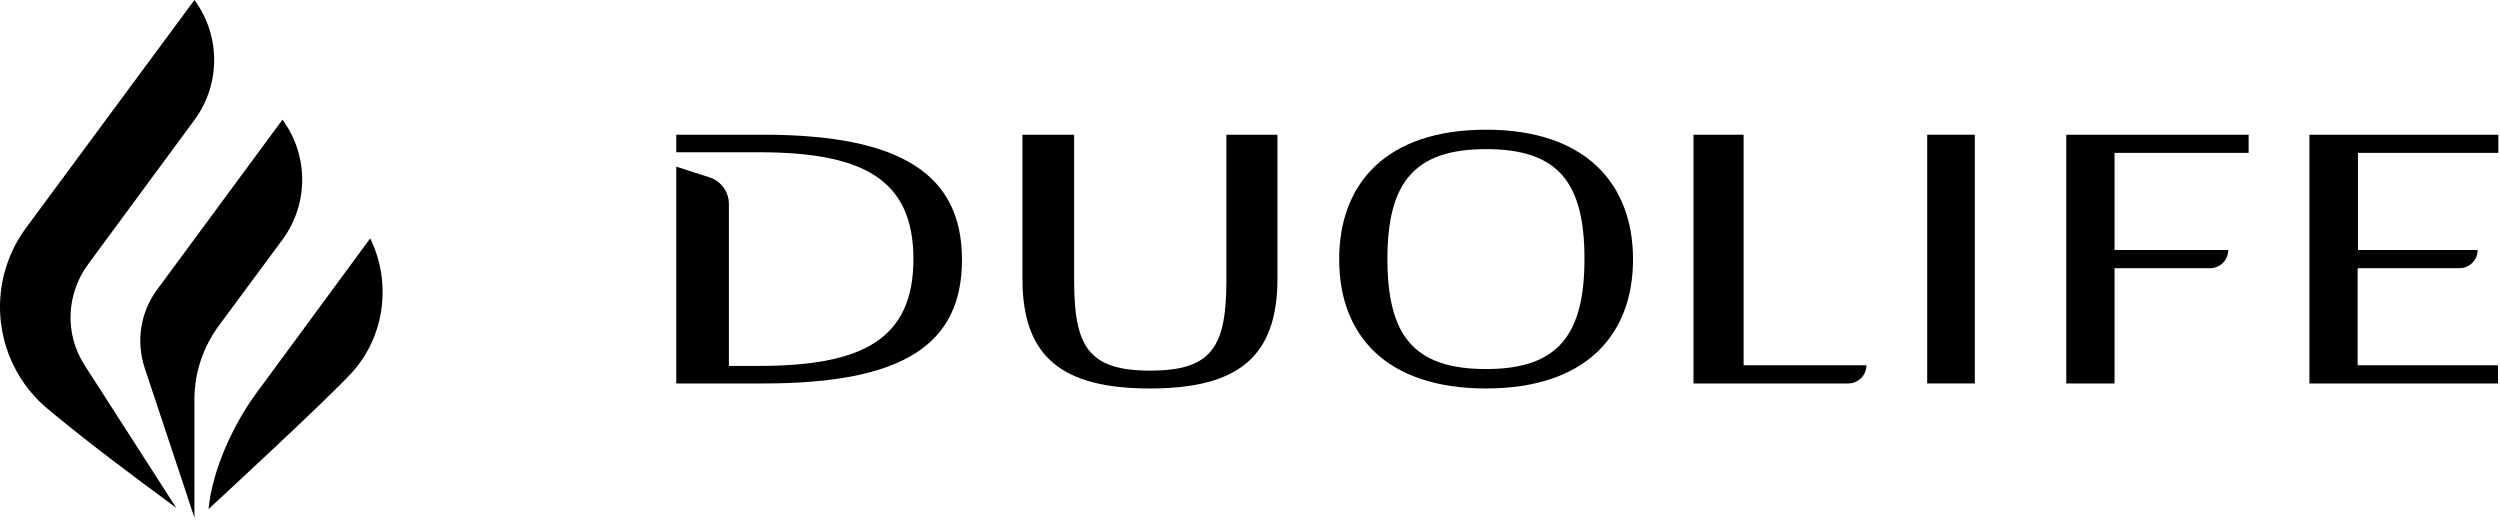
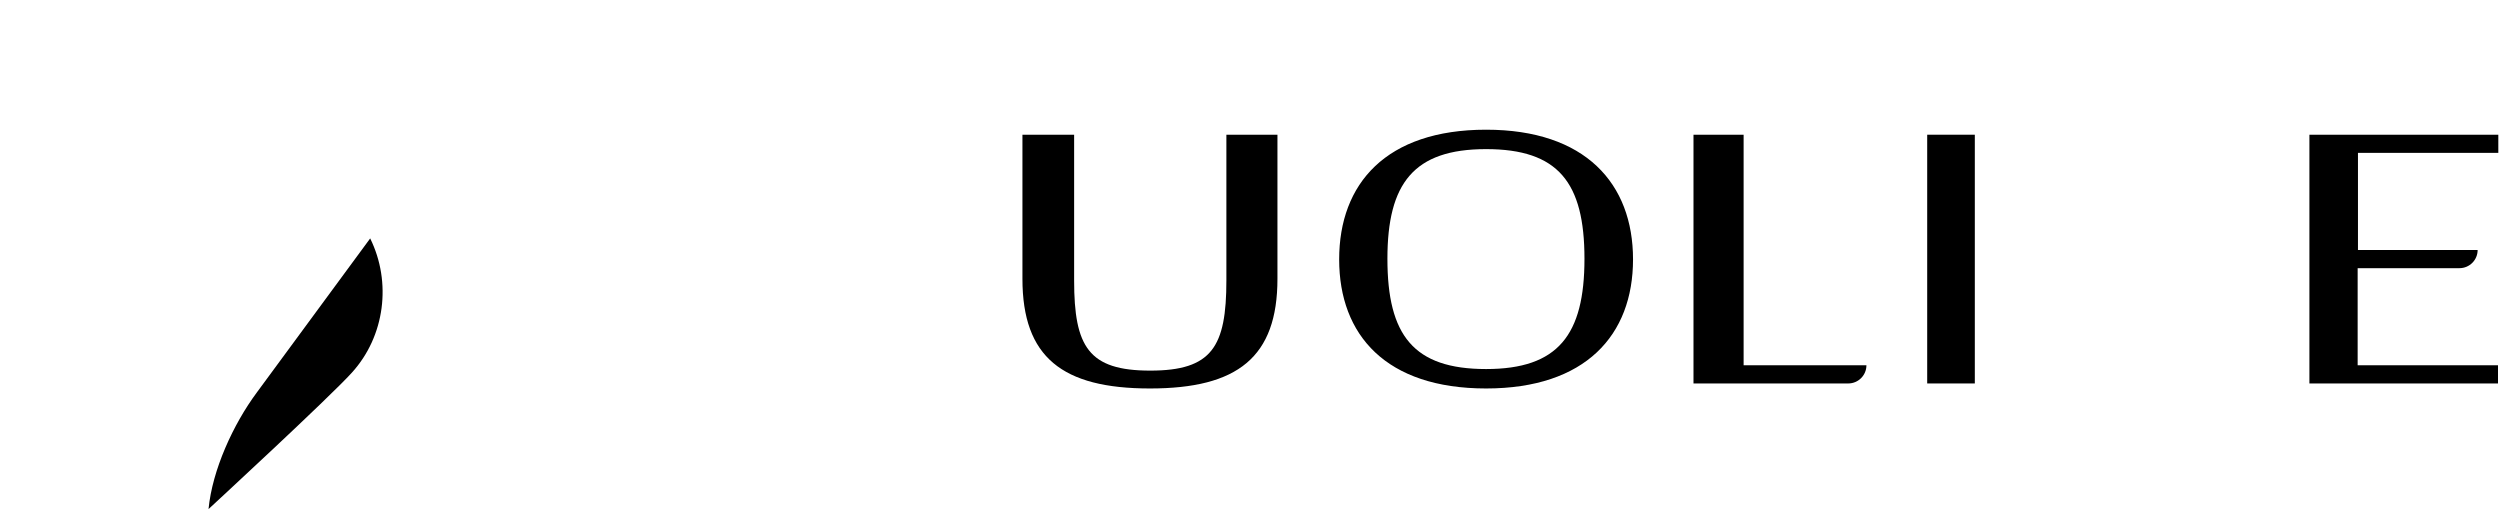
<svg xmlns="http://www.w3.org/2000/svg" fill="none" viewBox="0 0 798 166" height="166" width="798">
  <path style="fill:#121628;fill:color(display-p3 0.071 0.086 0.157);fill-opacity:1;" fill="#121628" d="M427.462 82.8C427.462 58.6 442.462 41.4 474.362 41.4C506.062 41.4 521.262 58.6 521.262 82.8C521.262 107 506.062 124 474.362 124C442.462 124 427.462 107 427.462 82.8ZM505.762 82.6C505.762 58.2 497.362 47.6 474.362 47.6C451.262 47.6 442.862 58.5 442.862 82.6C442.862 107 451.162 117.8 474.362 117.8C497.362 117.8 505.762 106.9 505.762 82.6Z" />
  <path style="fill:#121628;fill:color(display-p3 0.071 0.086 0.157);fill-opacity:1;" fill="#121628" d="M540.562 43H556.562V116.6H595.762C595.762 119.8 593.162 122.4 589.962 122.4H540.562V44.9V43Z" />
  <path style="fill:#121628;fill:color(display-p3 0.071 0.086 0.157);fill-opacity:1;" fill="#121628" d="M615.162 43H630.362V122.4H615.162V43Z" />
-   <path style="fill:#121628;fill:color(display-p3 0.071 0.086 0.157);fill-opacity:1;" fill="#121628" d="M659.562 43H717.762V48.8H674.962V79.8H711.262C711.262 83 708.662 85.6 705.462 85.6H674.962V122.4H659.562V43Z" />
  <path style="fill:#121628;fill:color(display-p3 0.071 0.086 0.157);fill-opacity:1;" fill="#121628" d="M737.262 43H797.462V48.8H752.662V79.8H790.862C790.862 83 788.262 85.6 785.062 85.6H752.562V116.6H797.362V122.4H737.162V43H737.262Z" />
  <path style="fill:#121628;fill:color(display-p3 0.071 0.086 0.157);fill-opacity:1;" fill="#121628" d="M391.462 43V89.5C391.462 110.7 386.862 118.3 367.162 118.3C347.462 118.3 342.862 110.7 342.862 89.5V43H326.362V89C326.362 114 339.062 124 367.062 124C395.062 124 407.762 114 407.762 89V43H391.462Z" />
-   <path style="fill:#121628;fill:color(display-p3 0.071 0.086 0.157);fill-opacity:1;" fill="#121628" d="M243.662 43H215.862V48.6H232.662H241.962H242.162C275.162 48.6 291.562 57 291.562 82.7C291.562 108.4 275.162 116.8 242.162 116.8H232.662V65.1C232.662 61.2 230.162 57.8 226.462 56.6L215.862 53.2V122.4H243.662C288.462 122.4 307.062 109.9 307.062 82.9C307.062 56.2 288.462 43 243.662 43Z" />
-   <path style="fill:#94654A;fill:color(display-p3 0.58 0.396 0.29);fill-opacity:1;" fill="#94654A" d="M62.062 165.3L58.663 155L46.163 117.4C43.362 108.8 44.862 99.5 50.263 92.3L90.162 38.2C98.562 49.6 98.562 65.1 90.162 76.5L69.963 103.8C64.862 110.7 62.062 118.9 62.062 127.5V165.3Z" />
-   <path style="fill:#94654A;fill:color(display-p3 0.58 0.396 0.29);fill-opacity:1;" fill="#94654A" d="M56.262 162.1C41.562 151.3 27.862 141 16.162 131.3C10.962 127.2 6.962 122.1 4.262 116.5C-2.438 102.7 -1.338 85.9 8.262 72.8L62.062 0C70.462 11.4 70.462 26.9 62.062 38.3L28.162 84.3C21.162 93.8 20.562 106.5 26.962 116.5L56.262 162.1Z" />
  <path style="fill:#94654A;fill:color(display-p3 0.58 0.396 0.29);fill-opacity:1;" fill="#94654A" d="M118.162 76.1L81.962 125.3C74.462 135.4 67.762 150 66.562 162.5C66.562 162.5 105.362 126.7 112.362 118.9C122.862 107.3 125.062 90.1 118.162 76.1Z" />
</svg>